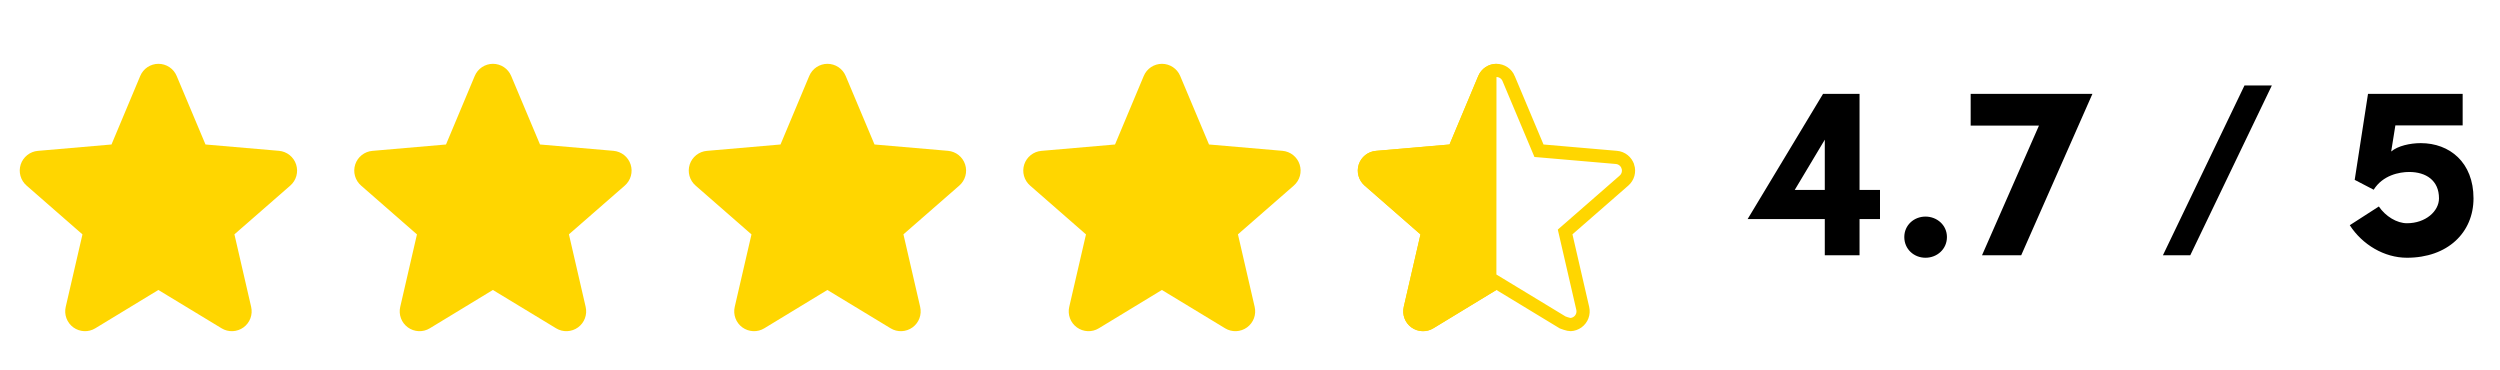
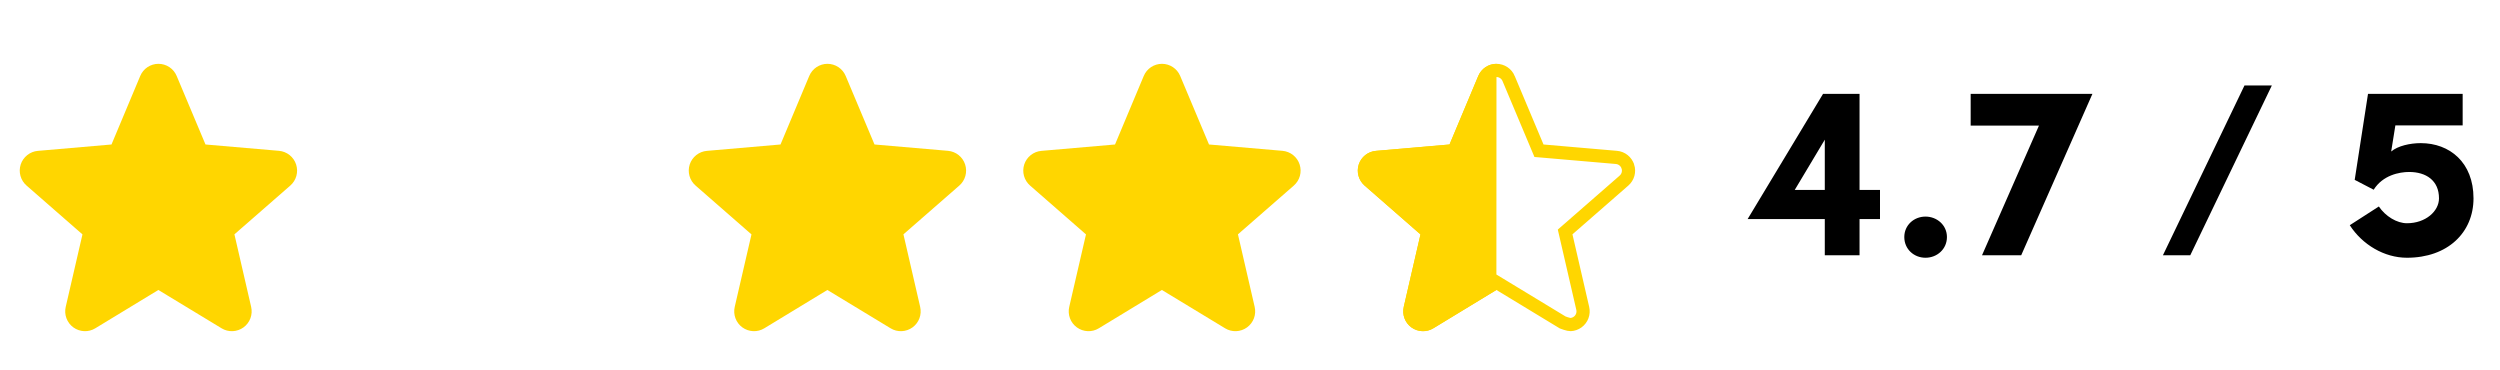
<svg xmlns="http://www.w3.org/2000/svg" width="142" height="21" viewBox="0 0 142 21" fill="none">
  <g clip-path="url(#clip0_27_838)">
    <g clip-path="url(#clip1_27_838)">
      <path d="M16.819 9.341C16.751 9.131 16.622 8.946 16.45 8.808C16.277 8.671 16.068 8.587 15.848 8.567L11.672 8.207L10.035 4.315C9.95 4.111 9.806 3.936 9.622 3.813C9.438 3.691 9.221 3.625 9 3.625C8.779 3.625 8.562 3.691 8.378 3.813C8.194 3.936 8.05 4.111 7.965 4.315L6.333 8.207L2.152 8.569C1.931 8.588 1.721 8.671 1.548 8.809C1.374 8.947 1.245 9.132 1.176 9.343C1.108 9.554 1.103 9.78 1.163 9.993C1.223 10.207 1.344 10.398 1.512 10.543L4.684 13.314L3.733 17.43C3.683 17.646 3.697 17.871 3.774 18.078C3.851 18.286 3.988 18.466 4.167 18.596C4.346 18.726 4.559 18.8 4.78 18.81C5.001 18.82 5.22 18.764 5.409 18.649L8.995 16.47L12.589 18.649C12.778 18.764 12.997 18.82 13.218 18.81C13.439 18.8 13.652 18.726 13.831 18.596C14.01 18.466 14.147 18.286 14.224 18.078C14.301 17.871 14.315 17.646 14.265 17.43L13.315 13.31L16.486 10.543C16.654 10.397 16.775 10.206 16.834 9.992C16.893 9.778 16.888 9.552 16.819 9.341Z" fill="#FFD600" />
    </g>
  </g>
  <g clip-path="url(#clip2_27_838)">
    <g clip-path="url(#clip3_27_838)">
      <path d="M35.819 9.341C35.751 9.131 35.622 8.946 35.45 8.808C35.277 8.671 35.068 8.587 34.848 8.567L30.672 8.207L29.035 4.315C28.95 4.111 28.806 3.936 28.622 3.813C28.438 3.691 28.221 3.625 28 3.625C27.779 3.625 27.562 3.691 27.378 3.813C27.194 3.936 27.05 4.111 26.965 4.315L25.333 8.207L21.152 8.569C20.931 8.588 20.721 8.671 20.547 8.809C20.374 8.947 20.245 9.132 20.176 9.343C20.108 9.554 20.103 9.78 20.163 9.993C20.223 10.207 20.344 10.398 20.512 10.543L23.683 13.314L22.733 17.43C22.683 17.646 22.697 17.871 22.774 18.078C22.851 18.286 22.988 18.466 23.167 18.596C23.346 18.726 23.559 18.8 23.78 18.81C24.001 18.82 24.22 18.764 24.409 18.649L27.995 16.47L31.589 18.649C31.778 18.764 31.997 18.82 32.218 18.81C32.439 18.8 32.652 18.726 32.831 18.596C33.01 18.466 33.147 18.286 33.224 18.078C33.301 17.871 33.315 17.646 33.265 17.43L32.315 13.31L35.486 10.543C35.654 10.397 35.775 10.206 35.834 9.992C35.893 9.778 35.888 9.552 35.819 9.341Z" fill="#FFD600" />
    </g>
  </g>
  <g clip-path="url(#clip4_27_838)">
    <g clip-path="url(#clip5_27_838)">
      <path d="M54.819 9.341C54.751 9.131 54.622 8.946 54.45 8.808C54.277 8.671 54.068 8.587 53.848 8.567L49.672 8.207L48.035 4.315C47.95 4.111 47.806 3.936 47.622 3.813C47.438 3.691 47.221 3.625 47 3.625C46.779 3.625 46.562 3.691 46.378 3.813C46.194 3.936 46.05 4.111 45.965 4.315L44.333 8.207L40.152 8.569C39.931 8.588 39.721 8.671 39.547 8.809C39.374 8.947 39.245 9.132 39.176 9.343C39.108 9.554 39.103 9.78 39.163 9.993C39.223 10.207 39.344 10.398 39.512 10.543L42.684 13.314L41.733 17.43C41.683 17.646 41.697 17.871 41.774 18.078C41.851 18.286 41.988 18.466 42.167 18.596C42.346 18.726 42.559 18.8 42.78 18.81C43.001 18.82 43.22 18.764 43.409 18.649L46.995 16.47L50.589 18.649C50.778 18.764 50.997 18.82 51.218 18.81C51.439 18.8 51.652 18.726 51.831 18.596C52.01 18.466 52.147 18.286 52.224 18.078C52.301 17.871 52.315 17.646 52.265 17.43L51.315 13.31L54.486 10.543C54.654 10.397 54.775 10.206 54.834 9.992C54.893 9.778 54.888 9.552 54.819 9.341Z" fill="#FFD600" />
    </g>
  </g>
  <g clip-path="url(#clip6_27_838)">
    <g clip-path="url(#clip7_27_838)">
      <path d="M73.819 9.341C73.751 9.131 73.622 8.946 73.45 8.808C73.277 8.671 73.068 8.587 72.848 8.567L68.672 8.207L67.035 4.315C66.95 4.111 66.806 3.936 66.622 3.813C66.438 3.691 66.221 3.625 66 3.625C65.779 3.625 65.562 3.691 65.378 3.813C65.194 3.936 65.05 4.111 64.965 4.315L63.333 8.207L59.152 8.569C58.931 8.588 58.721 8.671 58.547 8.809C58.374 8.947 58.245 9.132 58.176 9.343C58.108 9.554 58.103 9.78 58.163 9.993C58.223 10.207 58.344 10.398 58.512 10.543L61.684 13.314L60.733 17.43C60.683 17.646 60.697 17.871 60.774 18.078C60.851 18.286 60.988 18.466 61.167 18.596C61.346 18.726 61.559 18.8 61.78 18.81C62.001 18.82 62.22 18.764 62.409 18.649L65.995 16.47L69.589 18.649C69.778 18.764 69.997 18.82 70.218 18.81C70.439 18.8 70.652 18.726 70.831 18.596C71.01 18.466 71.147 18.286 71.224 18.078C71.301 17.871 71.315 17.646 71.265 17.43L70.315 13.31L73.486 10.543C73.654 10.397 73.775 10.206 73.834 9.992C73.893 9.778 73.888 9.552 73.819 9.341Z" fill="#FFD600" />
    </g>
  </g>
  <g clip-path="url(#clip8_27_838)">
    <g clip-path="url(#clip9_27_838)">
      <path d="M85 3.625C84.779 3.625 84.562 3.691 84.378 3.813C84.194 3.936 84.05 4.111 83.965 4.315L82.333 8.207L78.152 8.569C77.931 8.588 77.721 8.671 77.547 8.809C77.374 8.947 77.245 9.132 77.176 9.343C77.108 9.554 77.103 9.78 77.163 9.993C77.223 10.207 77.344 10.398 77.512 10.543L80.683 13.314L79.733 17.43C79.683 17.646 79.697 17.871 79.774 18.078C79.851 18.286 79.988 18.466 80.167 18.596C80.346 18.726 80.559 18.8 80.78 18.81C81.001 18.82 81.22 18.764 81.409 18.649L84.995 16.47L85 3.625Z" fill="#FFD600" />
      <path d="M81.216 18.328L84.8 16.149L84.995 16.031L85.19 16.149L88.757 18.313C88.766 18.316 88.776 18.32 88.789 18.325C88.826 18.339 88.877 18.358 88.934 18.376C89.066 18.418 89.165 18.437 89.202 18.435C89.349 18.429 89.491 18.379 89.611 18.292C89.73 18.206 89.821 18.086 89.872 17.948C89.924 17.809 89.933 17.659 89.9 17.515L89.9 17.515L88.95 13.394L88.899 13.175L89.069 13.027L92.24 10.26L92.241 10.259C92.353 10.162 92.433 10.034 92.473 9.892C92.512 9.749 92.509 9.598 92.463 9.458L92.462 9.457C92.417 9.317 92.331 9.193 92.216 9.101C92.101 9.01 91.961 8.954 91.815 8.941M81.216 18.328C81.215 18.328 81.216 18.328 81.216 18.328ZM81.216 18.328C81.089 18.404 80.943 18.442 80.796 18.435C80.649 18.429 80.507 18.379 80.387 18.292C80.268 18.206 80.177 18.086 80.126 17.948C80.074 17.809 80.065 17.659 80.098 17.515L80.098 17.515L81.049 13.399L81.099 13.18L80.93 13.032L77.758 10.26L77.757 10.258C77.645 10.162 77.564 10.035 77.524 9.892C77.484 9.75 77.487 9.599 77.533 9.459C77.579 9.318 77.665 9.195 77.781 9.103C77.896 9.011 78.037 8.956 78.184 8.943L78.185 8.943L82.365 8.581L82.591 8.561L82.679 8.352L84.311 4.46C84.368 4.324 84.463 4.207 84.586 4.126C84.709 4.044 84.853 4 85 4C85.147 4 85.291 4.044 85.414 4.126C85.537 4.207 85.632 4.323 85.689 4.459L85.689 4.46L87.326 8.353L87.414 8.562L87.64 8.581L91.815 8.941M91.815 8.941C91.815 8.941 91.814 8.941 91.815 8.941Z" stroke="#FFD600" stroke-width="0.75" />
    </g>
  </g>
  <path d="M101.94 10.79H103.648V7.934L101.94 10.79ZM106.784 12.442H105.622V14.5H103.648V12.442H99.266L103.55 5.33H105.622V10.79H106.784V12.442ZM108.164 13.464C108.164 12.792 108.71 12.302 109.368 12.302C110.026 12.302 110.586 12.792 110.586 13.464C110.586 14.15 110.026 14.64 109.368 14.64C108.71 14.64 108.164 14.15 108.164 13.464ZM111.934 5.33H118.85L114.804 14.5H112.578L115.812 7.136H111.934V5.33ZM127.487 4.854H129.041L124.407 14.5H122.853L127.487 4.854ZM138.535 11.266C138.535 10.244 137.793 9.768 136.841 9.768C136.281 9.768 135.343 9.95 134.825 10.776L133.747 10.216L134.503 5.33H139.879V7.122H136.057L135.819 8.606C136.197 8.284 136.897 8.13 137.499 8.13C139.137 8.13 140.495 9.222 140.495 11.266C140.495 13.212 139.025 14.64 136.715 14.64C135.427 14.64 134.181 13.898 133.467 12.792L135.119 11.728C135.497 12.288 136.141 12.68 136.715 12.68C137.779 12.68 138.535 11.994 138.535 11.266Z" fill="black" />
  <defs>
    <clipPath id="clip0_27_838">
      <rect width="18" height="18" fill="white" transform="translate(0 2.5)" />
    </clipPath>
    <clipPath id="clip1_27_838">
      <rect width="18" height="18" fill="white" transform="translate(0 2.5)" />
    </clipPath>
    <clipPath id="clip2_27_838">
      <rect width="18" height="18" fill="white" transform="translate(19 2.5)" />
    </clipPath>
    <clipPath id="clip3_27_838">
-       <rect width="18" height="18" fill="white" transform="translate(19 2.5)" />
-     </clipPath>
+       </clipPath>
    <clipPath id="clip4_27_838">
      <rect width="18" height="18" fill="white" transform="translate(38 2.5)" />
    </clipPath>
    <clipPath id="clip5_27_838">
      <rect width="18" height="18" fill="white" transform="translate(38 2.5)" />
    </clipPath>
    <clipPath id="clip6_27_838">
      <rect width="18" height="18" fill="white" transform="translate(57 2.5)" />
    </clipPath>
    <clipPath id="clip7_27_838">
      <rect width="18" height="18" fill="white" transform="translate(57 2.5)" />
    </clipPath>
    <clipPath id="clip8_27_838">
      <rect width="18" height="18" fill="white" transform="translate(76 2.5)" />
    </clipPath>
    <clipPath id="clip9_27_838">
      <rect width="18" height="18" fill="white" transform="translate(76 2.5)" />
    </clipPath>
  </defs>
</svg>